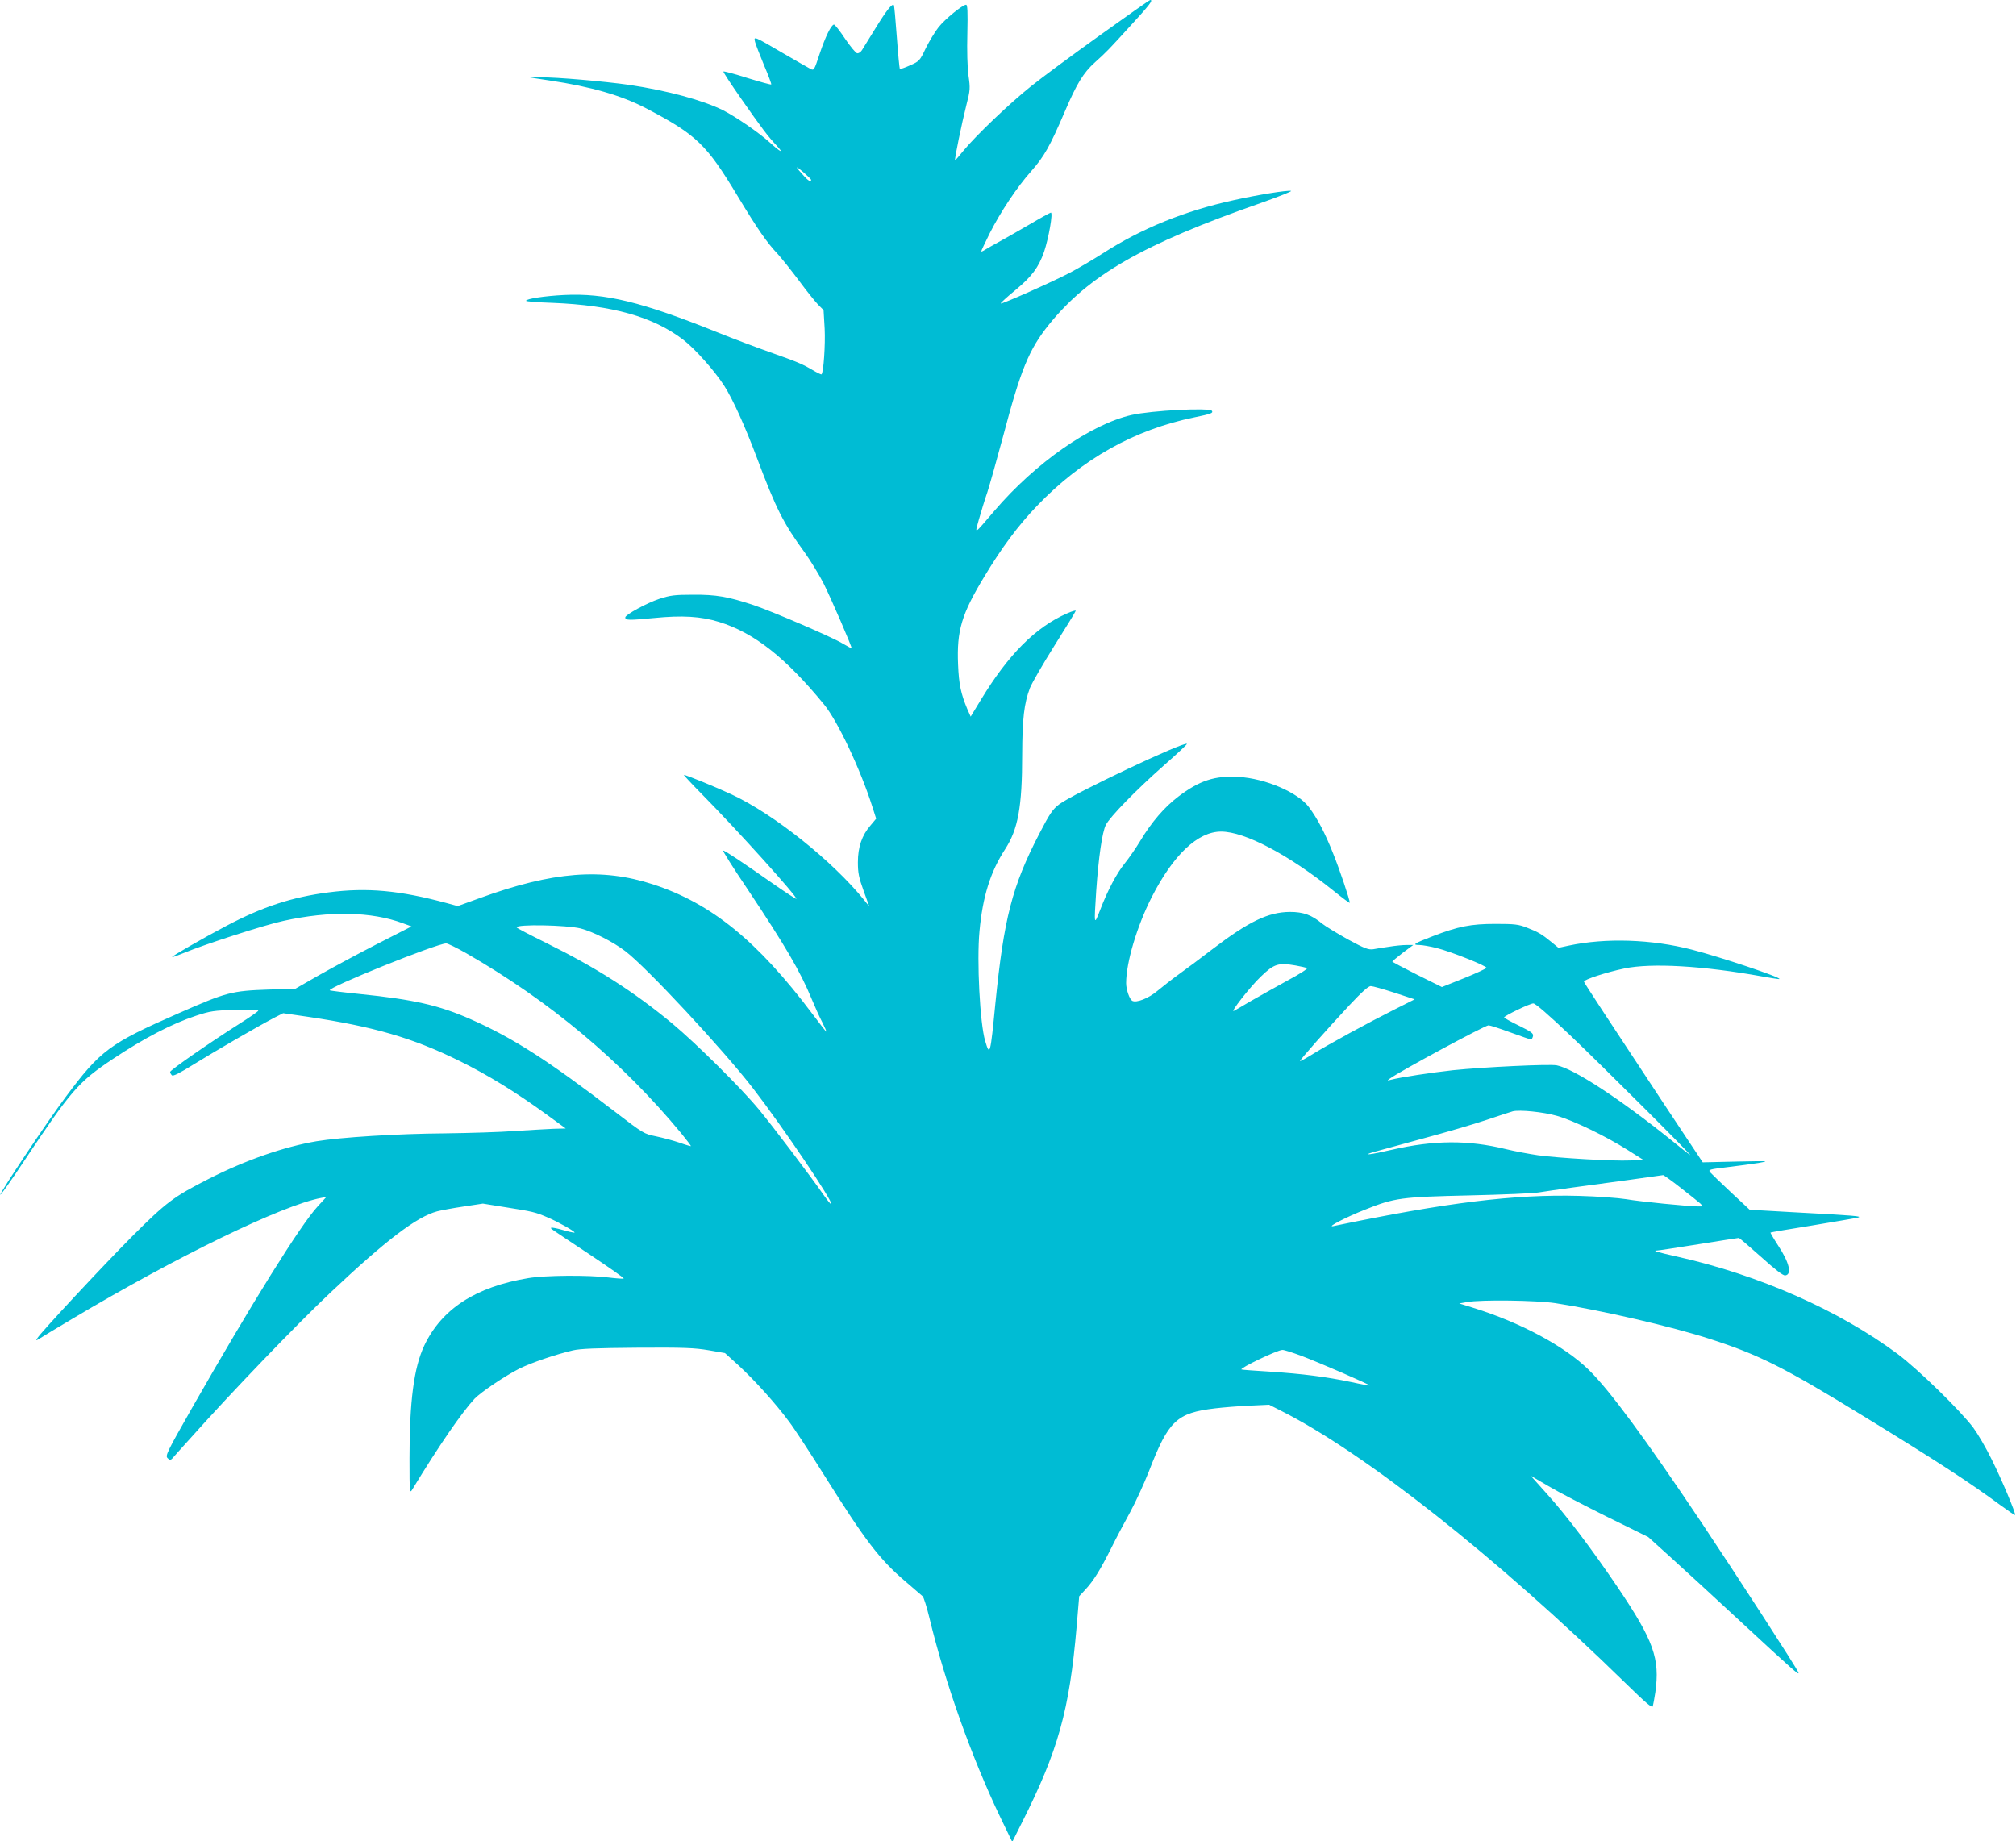
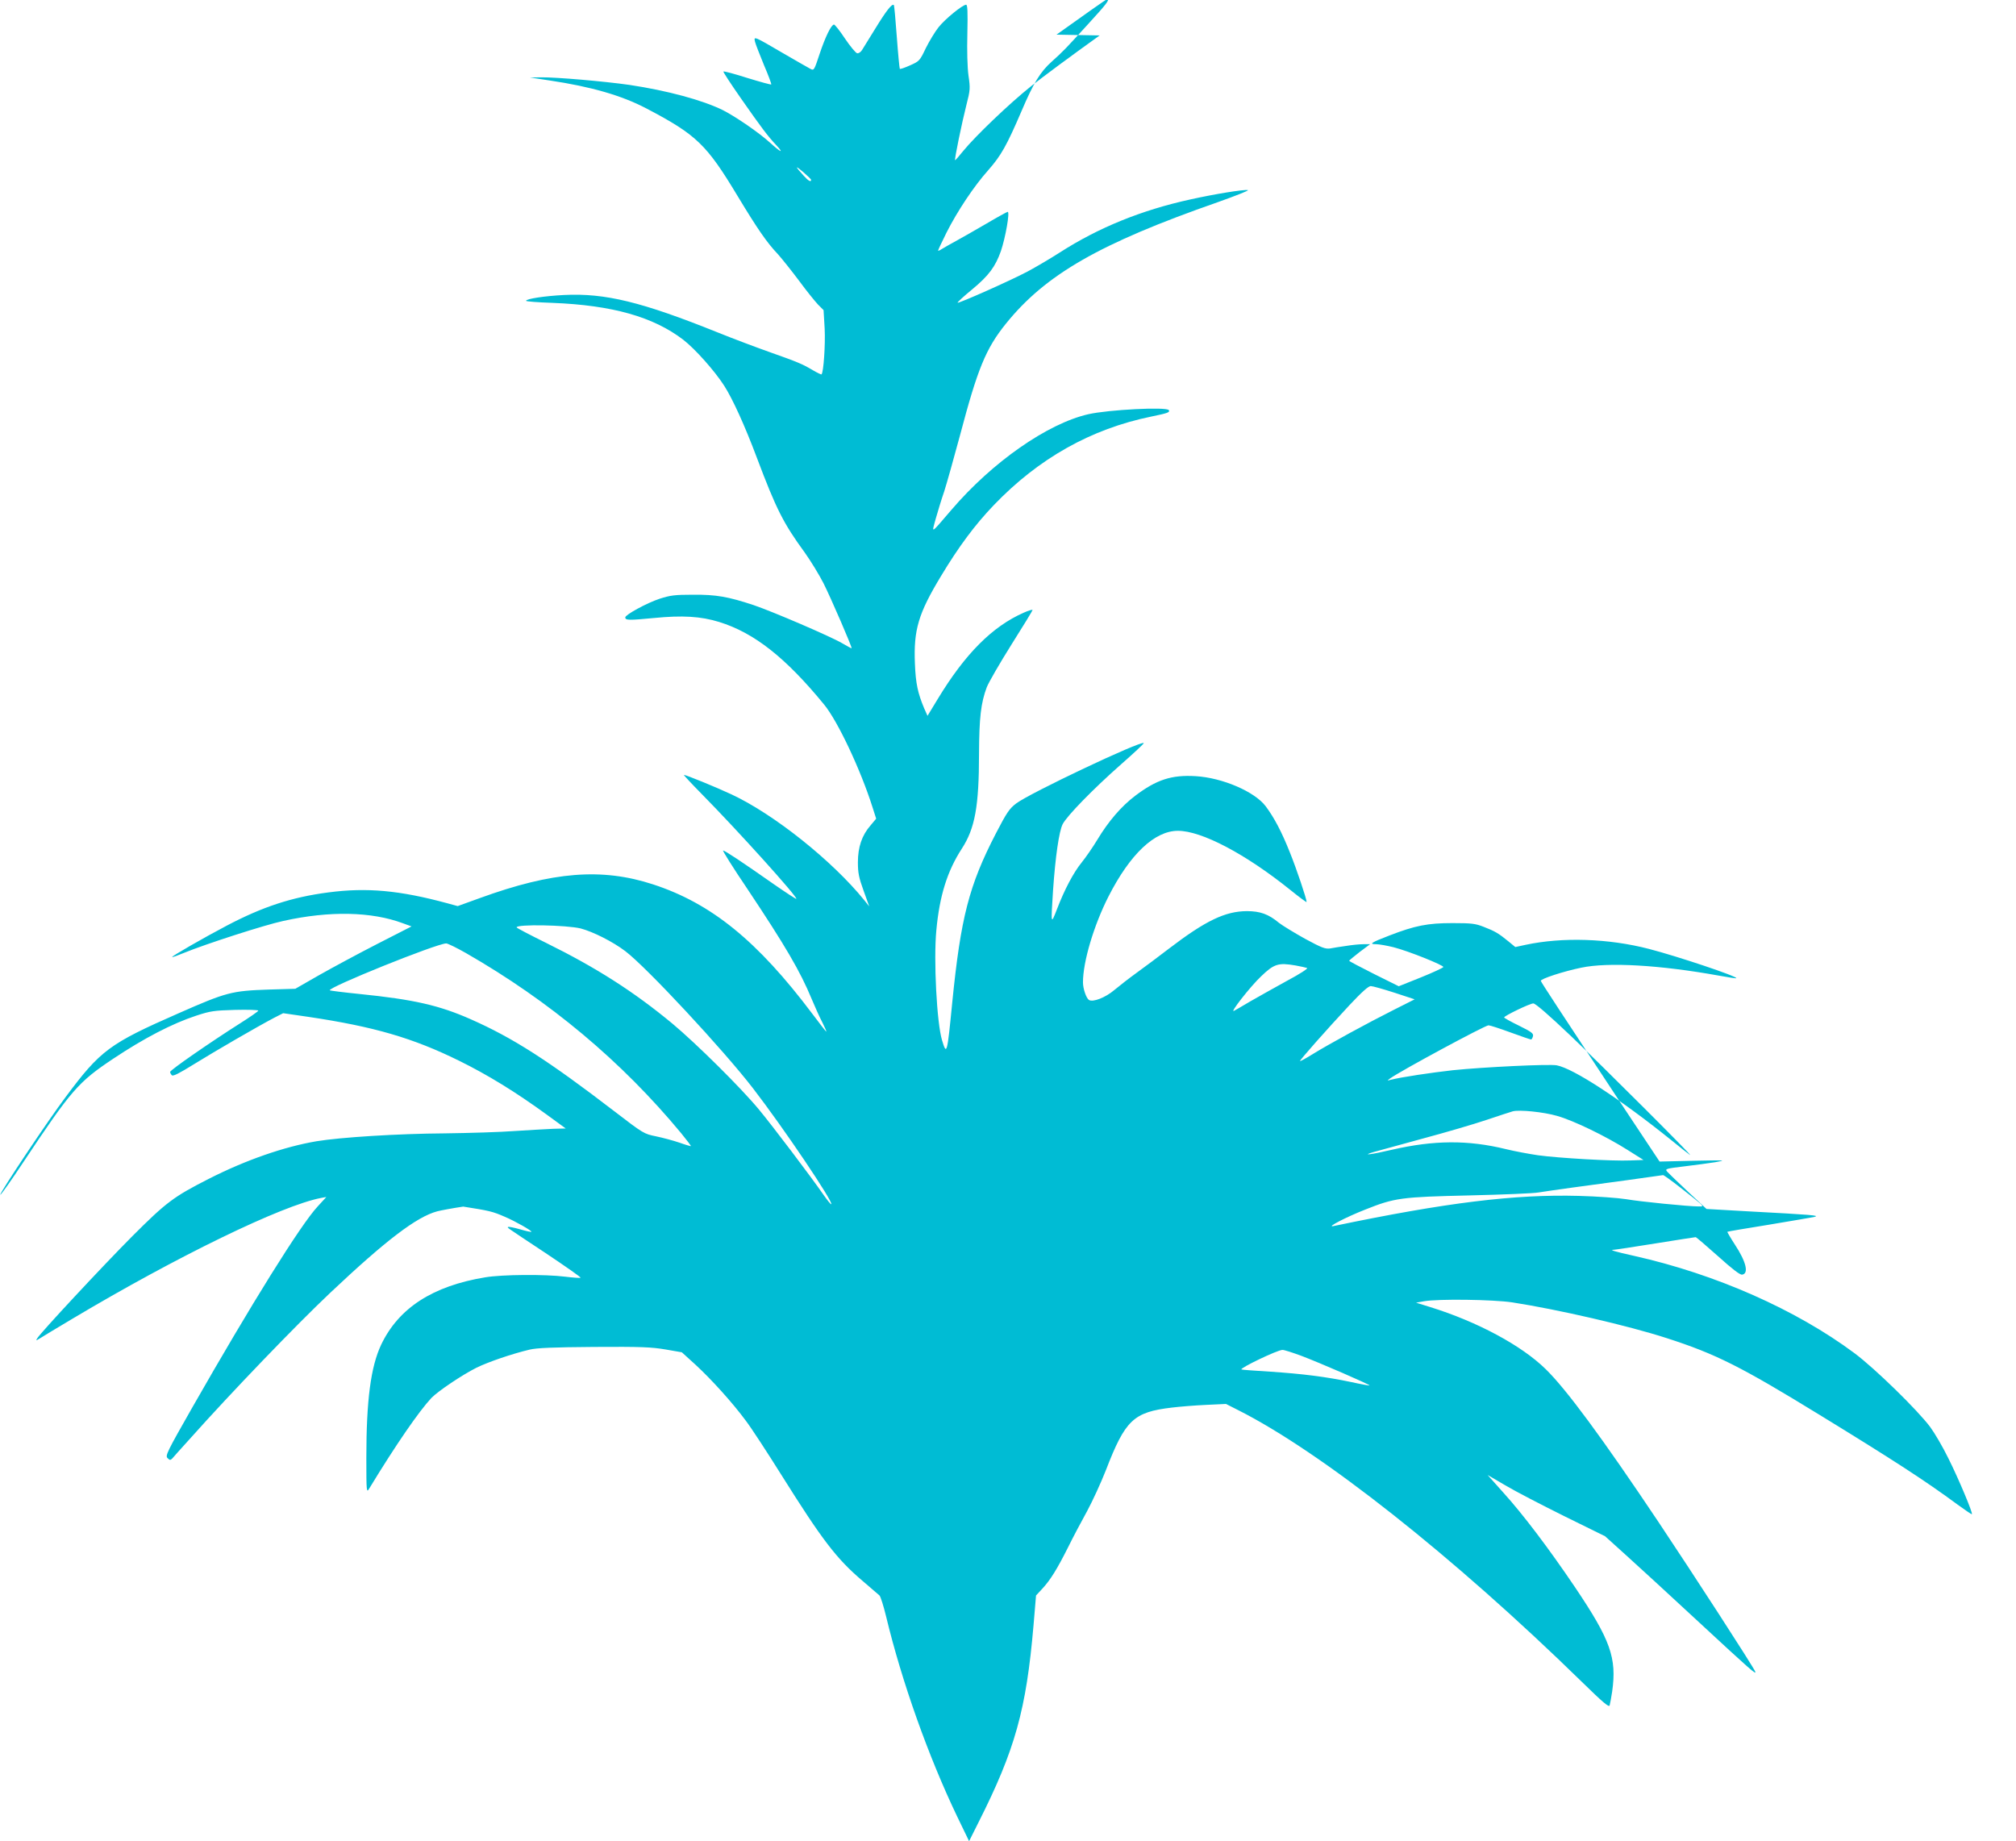
<svg xmlns="http://www.w3.org/2000/svg" version="1.0" width="1280pt" height="1169pt" viewBox="0 0 1280 1169" preserveAspectRatio="xMidYMid meet">
  <g transform="translate(0,1169) scale(0.1,-0.1)" fill="#00bcd4" stroke="none">
-     <path d="M6982 11465 c-172 -123 -368 -268 -435 -322 -138 -110 -353 -316 -430 -410 -28 -35 -52 -62 -53 -60 -5 4 43 237 72 351 24 93 25 105 13 187 -7 52 -10 158 -7 268 3 137 1 181 -8 181 -22 0 -133 -90 -175 -143 -23 -29 -59 -89 -81 -133 -38 -80 -41 -83 -100 -109 -33 -15 -62 -25 -65 -22 -2 3 -11 94 -19 203 -8 109 -16 200 -19 202 -11 11 -48 -36 -116 -147 -39 -64 -78 -126 -86 -139 -8 -13 -22 -22 -31 -20 -9 2 -44 44 -77 93 -33 50 -65 90 -70 89 -18 -2 -54 -76 -91 -186 -34 -103 -36 -107 -57 -96 -12 6 -90 51 -173 99 -190 111 -189 111 -180 73 4 -16 30 -82 57 -148 28 -65 48 -120 46 -122 -2 -3 -70 16 -152 41 -81 26 -149 44 -152 41 -3 -2 48 -80 113 -173 128 -183 169 -238 223 -295 52 -56 28 -46 -42 18 -70 63 -214 162 -296 204 -129 64 -354 125 -595 161 -162 23 -463 49 -559 48 l-72 -1 125 -19 c262 -39 457 -95 615 -178 318 -167 381 -228 579 -557 127 -210 184 -293 256 -369 25 -28 85 -103 133 -167 47 -64 102 -132 121 -152 l35 -35 7 -118 c5 -101 -7 -277 -20 -290 -2 -2 -27 10 -56 27 -66 39 -94 51 -275 115 -82 29 -231 85 -330 125 -480 193 -713 250 -973 237 -122 -6 -242 -24 -242 -37 0 -4 75 -10 168 -13 379 -15 639 -88 830 -234 75 -58 199 -197 260 -292 54 -84 132 -256 207 -456 124 -329 168 -416 305 -604 37 -52 91 -140 119 -195 49 -98 183 -408 178 -412 -1 -1 -28 13 -60 32 -73 43 -441 201 -562 242 -163 54 -238 67 -385 66 -117 0 -145 -4 -213 -26 -79 -26 -217 -101 -217 -118 0 -19 23 -19 181 -4 181 18 299 11 415 -25 223 -69 423 -227 667 -525 86 -105 231 -412 307 -652 l23 -72 -36 -43 c-55 -63 -80 -138 -80 -234 0 -67 6 -97 36 -180 l36 -100 -32 40 c-202 249 -572 545 -842 671 -96 45 -289 124 -303 124 -3 0 48 -55 114 -122 229 -232 610 -655 600 -665 -2 -2 -65 39 -140 91 -204 143 -314 216 -325 216 -5 0 63 -109 153 -242 242 -363 337 -525 410 -702 20 -48 50 -115 67 -147 16 -32 28 -59 25 -59 -2 0 -42 51 -89 114 -347 461 -640 700 -1011 821 -325 106 -637 81 -1099 -87 l-141 -51 -66 18 c-303 82 -510 101 -754 69 -232 -30 -418 -91 -646 -211 -145 -76 -351 -195 -347 -199 2 -3 37 10 78 27 131 54 511 177 629 202 293 65 560 59 758 -15 l55 -20 -219 -112 c-121 -62 -286 -151 -369 -198 l-150 -86 -170 -5 c-234 -8 -268 -17 -570 -150 -440 -193 -497 -235 -718 -532 -113 -150 -422 -613 -415 -621 3 -2 71 93 150 213 301 452 345 503 567 651 195 130 374 223 526 273 91 30 114 33 247 37 82 2 148 0 148 -5 0 -4 -53 -41 -118 -82 -183 -116 -442 -295 -442 -307 0 -5 5 -15 11 -21 8 -8 47 12 142 71 129 80 396 235 508 294 l57 29 158 -23 c417 -62 665 -134 959 -279 183 -90 361 -200 555 -341 l122 -89 -79 -2 c-43 -2 -152 -8 -243 -14 -91 -7 -291 -13 -445 -15 -302 -2 -663 -25 -815 -50 -206 -35 -449 -119 -685 -239 -222 -113 -269 -148 -485 -364 -186 -187 -585 -615 -604 -649 -9 -15 -8 -15 15 -1 13 9 107 65 209 126 666 397 1331 720 1579 767 l33 6 -55 -60 c-108 -116 -421 -619 -797 -1278 -160 -281 -172 -305 -156 -320 14 -14 18 -14 30 -2 7 8 57 65 112 125 264 296 674 722 891 927 353 333 548 482 679 517 23 6 97 20 165 30 l125 19 149 -24 c165 -26 185 -30 265 -65 64 -27 173 -89 168 -95 -3 -2 -35 5 -73 16 -38 11 -71 17 -74 15 -6 -6 -30 11 237 -166 127 -85 228 -155 222 -157 -5 -2 -49 1 -97 7 -128 16 -401 14 -508 -4 -334 -55 -550 -195 -661 -428 -66 -140 -94 -353 -94 -717 0 -222 1 -225 19 -195 169 278 314 488 394 574 43 44 193 145 286 192 78 38 228 89 338 115 47 11 148 15 410 17 297 2 363 -1 452 -16 l104 -18 87 -79 c100 -92 235 -241 319 -355 33 -43 135 -199 227 -346 258 -411 348 -530 514 -671 52 -45 101 -87 108 -93 7 -7 26 -67 42 -133 99 -412 268 -888 452 -1272 l75 -155 60 120 c232 460 303 715 349 1250 l16 190 39 42 c53 57 95 126 164 263 31 63 86 167 121 230 34 63 88 180 119 259 124 322 176 370 420 399 50 6 147 14 216 17 l127 6 73 -37 c530 -266 1371 -931 2186 -1727 136 -133 173 -164 177 -150 3 10 10 50 16 88 30 214 -10 327 -237 664 -167 247 -329 461 -453 598 l-101 113 113 -66 c62 -37 230 -124 373 -195 l260 -128 135 -122 c74 -67 274 -250 444 -408 352 -326 383 -353 374 -329 -11 29 -392 617 -613 948 -360 538 -586 844 -717 972 -154 151 -434 301 -733 394 l-90 28 50 9 c91 16 440 11 560 -7 291 -45 737 -148 981 -227 313 -101 470 -180 972 -488 465 -285 669 -417 875 -569 48 -35 89 -63 91 -61 7 7 -84 224 -149 354 -35 72 -88 162 -116 200 -81 108 -349 370 -480 468 -372 277 -881 502 -1399 618 -126 28 -162 39 -129 39 8 0 126 18 263 40 137 22 252 40 256 40 4 0 67 -54 141 -120 91 -82 140 -120 154 -118 44 6 26 82 -46 191 -28 43 -49 80 -48 81 2 2 121 22 264 45 143 24 274 46 290 50 35 9 -12 13 -423 35 l-263 15 -118 110 c-65 61 -124 118 -131 126 -16 19 -13 20 120 36 58 7 141 18 185 25 75 13 67 13 -137 9 l-217 -5 -247 372 c-375 568 -505 766 -507 775 -3 13 145 61 257 84 171 36 499 17 871 -50 60 -11 111 -19 113 -17 10 11 -376 140 -554 186 -258 67 -550 76 -784 26 l-65 -14 -45 37 c-61 50 -85 64 -155 91 -53 21 -77 24 -200 24 -157 0 -237 -16 -400 -79 -117 -45 -131 -55 -84 -55 20 0 69 -9 110 -19 95 -24 321 -115 317 -126 -2 -5 -66 -35 -143 -66 l-140 -56 -157 78 c-87 44 -158 81 -158 84 0 2 30 27 66 55 l67 50 -44 0 c-24 0 -73 -5 -109 -11 -36 -5 -81 -12 -101 -16 -31 -4 -53 4 -160 62 -68 38 -142 83 -165 101 -66 55 -119 74 -204 74 -137 -1 -261 -60 -494 -238 -66 -51 -159 -120 -206 -154 -47 -34 -110 -83 -141 -109 -55 -47 -135 -79 -161 -63 -17 11 -38 71 -38 112 0 131 69 362 162 545 137 269 293 417 441 417 150 0 428 -146 713 -375 57 -46 104 -81 104 -77 0 20 -65 213 -106 314 -52 131 -100 222 -154 294 -70 93 -275 181 -445 191 -152 9 -248 -22 -384 -125 -88 -67 -169 -161 -240 -279 -29 -48 -74 -113 -100 -145 -51 -63 -108 -170 -157 -298 -38 -98 -38 -96 -24 122 15 216 38 374 61 420 27 53 196 226 372 381 81 71 146 132 143 134 -17 17 -727 -319 -811 -384 -43 -33 -60 -59 -127 -188 -172 -332 -224 -536 -278 -1075 -32 -328 -35 -340 -65 -239 -33 109 -54 508 -36 697 20 218 69 376 162 519 83 128 109 268 109 603 1 228 12 322 49 421 12 31 82 152 156 270 74 117 135 217 135 221 0 4 -25 -3 -56 -17 -200 -88 -372 -261 -546 -548 l-65 -107 -21 47 c-41 98 -54 158 -59 284 -9 215 22 319 166 557 112 186 215 325 336 451 284 296 617 483 998 561 107 22 120 27 112 41 -14 22 -383 3 -511 -26 -259 -59 -610 -304 -869 -607 -136 -158 -126 -153 -100 -57 13 46 37 125 54 174 16 50 61 210 100 355 112 424 164 551 291 709 252 313 595 510 1345 772 115 41 202 75 192 77 -26 5 -211 -25 -364 -59 -311 -68 -584 -179 -830 -337 -59 -38 -151 -92 -203 -120 -109 -58 -440 -205 -446 -199 -3 2 39 41 93 85 105 87 147 144 182 243 29 86 58 249 43 249 -4 0 -66 -34 -137 -76 -72 -42 -158 -91 -193 -110 -35 -19 -75 -42 -88 -50 -13 -9 -24 -13 -24 -10 0 3 24 55 54 115 69 136 173 293 265 396 81 92 117 156 211 375 76 178 118 248 193 315 73 66 81 74 226 233 121 132 144 162 124 162 -5 0 -149 -102 -321 -225z m-1832 -917 c0 -16 -17 -7 -46 25 -56 61 -59 71 -7 27 29 -25 53 -48 53 -52z m-1463 -4753 c79 -21 204 -84 283 -144 136 -103 623 -627 811 -871 193 -250 511 -722 497 -736 -3 -2 -24 24 -48 58 -81 117 -327 442 -411 543 -114 138 -398 419 -550 546 -245 203 -483 355 -801 512 -103 51 -188 95 -188 99 0 21 316 15 407 -7z m-729 -156 c532 -305 988 -687 1366 -1143 36 -44 64 -81 63 -83 -2 -1 -34 8 -73 22 -38 13 -105 31 -148 40 -78 16 -80 17 -265 159 -421 323 -644 466 -911 584 -201 89 -362 126 -708 161 -100 10 -185 21 -188 23 -17 17 677 297 739 298 10 0 67 -28 125 -61z m5268 -79 c32 -6 65 -13 73 -16 8 -3 -48 -39 -125 -80 -76 -42 -182 -101 -234 -131 -52 -31 -99 -58 -105 -61 -31 -18 103 154 172 219 82 79 109 88 219 69z m628 -173 l128 -42 -133 -67 c-167 -84 -409 -216 -513 -280 -43 -27 -80 -47 -82 -45 -4 4 173 204 314 355 79 84 121 122 136 121 11 0 79 -19 150 -42z m1116 -271 c202 -192 793 -782 760 -759 -8 5 -62 48 -120 95 -323 260 -620 454 -726 474 -48 9 -464 -11 -659 -31 -135 -15 -330 -44 -395 -61 -24 -6 -24 -6 -5 8 64 47 604 338 626 338 9 0 71 -20 139 -45 68 -25 127 -45 131 -45 4 0 9 9 12 20 5 18 -8 28 -89 68 -52 25 -94 49 -94 52 0 10 164 89 185 89 13 1 97 -72 235 -203z m-84 -511 c106 -30 310 -129 449 -217 l100 -63 -85 -3 c-108 -5 -454 15 -585 33 -55 8 -147 25 -204 39 -241 59 -457 57 -723 -4 -132 -31 -199 -39 -118 -15 25 7 164 45 310 85 146 39 330 93 410 120 80 27 154 51 165 54 43 11 194 -4 281 -29z m784 -456 c58 -45 114 -90 125 -100 19 -19 19 -19 -10 -19 -65 0 -375 31 -460 46 -50 8 -184 18 -300 21 -408 11 -842 -42 -1560 -192 -46 -9 83 58 203 105 188 75 228 80 662 90 212 5 410 13 440 19 30 5 127 19 215 31 174 23 567 77 575 79 3 0 53 -35 110 -80z m-2406 -1068 c111 -42 437 -183 432 -188 -1 -1 -54 8 -117 22 -162 34 -307 52 -514 66 -99 6 -181 12 -183 14 -10 9 227 123 260 124 10 1 65 -17 122 -38z" />
+     <path d="M6982 11465 c-172 -123 -368 -268 -435 -322 -138 -110 -353 -316 -430 -410 -28 -35 -52 -62 -53 -60 -5 4 43 237 72 351 24 93 25 105 13 187 -7 52 -10 158 -7 268 3 137 1 181 -8 181 -22 0 -133 -90 -175 -143 -23 -29 -59 -89 -81 -133 -38 -80 -41 -83 -100 -109 -33 -15 -62 -25 -65 -22 -2 3 -11 94 -19 203 -8 109 -16 200 -19 202 -11 11 -48 -36 -116 -147 -39 -64 -78 -126 -86 -139 -8 -13 -22 -22 -31 -20 -9 2 -44 44 -77 93 -33 50 -65 90 -70 89 -18 -2 -54 -76 -91 -186 -34 -103 -36 -107 -57 -96 -12 6 -90 51 -173 99 -190 111 -189 111 -180 73 4 -16 30 -82 57 -148 28 -65 48 -120 46 -122 -2 -3 -70 16 -152 41 -81 26 -149 44 -152 41 -3 -2 48 -80 113 -173 128 -183 169 -238 223 -295 52 -56 28 -46 -42 18 -70 63 -214 162 -296 204 -129 64 -354 125 -595 161 -162 23 -463 49 -559 48 l-72 -1 125 -19 c262 -39 457 -95 615 -178 318 -167 381 -228 579 -557 127 -210 184 -293 256 -369 25 -28 85 -103 133 -167 47 -64 102 -132 121 -152 l35 -35 7 -118 c5 -101 -7 -277 -20 -290 -2 -2 -27 10 -56 27 -66 39 -94 51 -275 115 -82 29 -231 85 -330 125 -480 193 -713 250 -973 237 -122 -6 -242 -24 -242 -37 0 -4 75 -10 168 -13 379 -15 639 -88 830 -234 75 -58 199 -197 260 -292 54 -84 132 -256 207 -456 124 -329 168 -416 305 -604 37 -52 91 -140 119 -195 49 -98 183 -408 178 -412 -1 -1 -28 13 -60 32 -73 43 -441 201 -562 242 -163 54 -238 67 -385 66 -117 0 -145 -4 -213 -26 -79 -26 -217 -101 -217 -118 0 -19 23 -19 181 -4 181 18 299 11 415 -25 223 -69 423 -227 667 -525 86 -105 231 -412 307 -652 l23 -72 -36 -43 c-55 -63 -80 -138 -80 -234 0 -67 6 -97 36 -180 l36 -100 -32 40 c-202 249 -572 545 -842 671 -96 45 -289 124 -303 124 -3 0 48 -55 114 -122 229 -232 610 -655 600 -665 -2 -2 -65 39 -140 91 -204 143 -314 216 -325 216 -5 0 63 -109 153 -242 242 -363 337 -525 410 -702 20 -48 50 -115 67 -147 16 -32 28 -59 25 -59 -2 0 -42 51 -89 114 -347 461 -640 700 -1011 821 -325 106 -637 81 -1099 -87 l-141 -51 -66 18 c-303 82 -510 101 -754 69 -232 -30 -418 -91 -646 -211 -145 -76 -351 -195 -347 -199 2 -3 37 10 78 27 131 54 511 177 629 202 293 65 560 59 758 -15 l55 -20 -219 -112 c-121 -62 -286 -151 -369 -198 l-150 -86 -170 -5 c-234 -8 -268 -17 -570 -150 -440 -193 -497 -235 -718 -532 -113 -150 -422 -613 -415 -621 3 -2 71 93 150 213 301 452 345 503 567 651 195 130 374 223 526 273 91 30 114 33 247 37 82 2 148 0 148 -5 0 -4 -53 -41 -118 -82 -183 -116 -442 -295 -442 -307 0 -5 5 -15 11 -21 8 -8 47 12 142 71 129 80 396 235 508 294 l57 29 158 -23 c417 -62 665 -134 959 -279 183 -90 361 -200 555 -341 l122 -89 -79 -2 c-43 -2 -152 -8 -243 -14 -91 -7 -291 -13 -445 -15 -302 -2 -663 -25 -815 -50 -206 -35 -449 -119 -685 -239 -222 -113 -269 -148 -485 -364 -186 -187 -585 -615 -604 -649 -9 -15 -8 -15 15 -1 13 9 107 65 209 126 666 397 1331 720 1579 767 l33 6 -55 -60 c-108 -116 -421 -619 -797 -1278 -160 -281 -172 -305 -156 -320 14 -14 18 -14 30 -2 7 8 57 65 112 125 264 296 674 722 891 927 353 333 548 482 679 517 23 6 97 20 165 30 c165 -26 185 -30 265 -65 64 -27 173 -89 168 -95 -3 -2 -35 5 -73 16 -38 11 -71 17 -74 15 -6 -6 -30 11 237 -166 127 -85 228 -155 222 -157 -5 -2 -49 1 -97 7 -128 16 -401 14 -508 -4 -334 -55 -550 -195 -661 -428 -66 -140 -94 -353 -94 -717 0 -222 1 -225 19 -195 169 278 314 488 394 574 43 44 193 145 286 192 78 38 228 89 338 115 47 11 148 15 410 17 297 2 363 -1 452 -16 l104 -18 87 -79 c100 -92 235 -241 319 -355 33 -43 135 -199 227 -346 258 -411 348 -530 514 -671 52 -45 101 -87 108 -93 7 -7 26 -67 42 -133 99 -412 268 -888 452 -1272 l75 -155 60 120 c232 460 303 715 349 1250 l16 190 39 42 c53 57 95 126 164 263 31 63 86 167 121 230 34 63 88 180 119 259 124 322 176 370 420 399 50 6 147 14 216 17 l127 6 73 -37 c530 -266 1371 -931 2186 -1727 136 -133 173 -164 177 -150 3 10 10 50 16 88 30 214 -10 327 -237 664 -167 247 -329 461 -453 598 l-101 113 113 -66 c62 -37 230 -124 373 -195 l260 -128 135 -122 c74 -67 274 -250 444 -408 352 -326 383 -353 374 -329 -11 29 -392 617 -613 948 -360 538 -586 844 -717 972 -154 151 -434 301 -733 394 l-90 28 50 9 c91 16 440 11 560 -7 291 -45 737 -148 981 -227 313 -101 470 -180 972 -488 465 -285 669 -417 875 -569 48 -35 89 -63 91 -61 7 7 -84 224 -149 354 -35 72 -88 162 -116 200 -81 108 -349 370 -480 468 -372 277 -881 502 -1399 618 -126 28 -162 39 -129 39 8 0 126 18 263 40 137 22 252 40 256 40 4 0 67 -54 141 -120 91 -82 140 -120 154 -118 44 6 26 82 -46 191 -28 43 -49 80 -48 81 2 2 121 22 264 45 143 24 274 46 290 50 35 9 -12 13 -423 35 l-263 15 -118 110 c-65 61 -124 118 -131 126 -16 19 -13 20 120 36 58 7 141 18 185 25 75 13 67 13 -137 9 l-217 -5 -247 372 c-375 568 -505 766 -507 775 -3 13 145 61 257 84 171 36 499 17 871 -50 60 -11 111 -19 113 -17 10 11 -376 140 -554 186 -258 67 -550 76 -784 26 l-65 -14 -45 37 c-61 50 -85 64 -155 91 -53 21 -77 24 -200 24 -157 0 -237 -16 -400 -79 -117 -45 -131 -55 -84 -55 20 0 69 -9 110 -19 95 -24 321 -115 317 -126 -2 -5 -66 -35 -143 -66 l-140 -56 -157 78 c-87 44 -158 81 -158 84 0 2 30 27 66 55 l67 50 -44 0 c-24 0 -73 -5 -109 -11 -36 -5 -81 -12 -101 -16 -31 -4 -53 4 -160 62 -68 38 -142 83 -165 101 -66 55 -119 74 -204 74 -137 -1 -261 -60 -494 -238 -66 -51 -159 -120 -206 -154 -47 -34 -110 -83 -141 -109 -55 -47 -135 -79 -161 -63 -17 11 -38 71 -38 112 0 131 69 362 162 545 137 269 293 417 441 417 150 0 428 -146 713 -375 57 -46 104 -81 104 -77 0 20 -65 213 -106 314 -52 131 -100 222 -154 294 -70 93 -275 181 -445 191 -152 9 -248 -22 -384 -125 -88 -67 -169 -161 -240 -279 -29 -48 -74 -113 -100 -145 -51 -63 -108 -170 -157 -298 -38 -98 -38 -96 -24 122 15 216 38 374 61 420 27 53 196 226 372 381 81 71 146 132 143 134 -17 17 -727 -319 -811 -384 -43 -33 -60 -59 -127 -188 -172 -332 -224 -536 -278 -1075 -32 -328 -35 -340 -65 -239 -33 109 -54 508 -36 697 20 218 69 376 162 519 83 128 109 268 109 603 1 228 12 322 49 421 12 31 82 152 156 270 74 117 135 217 135 221 0 4 -25 -3 -56 -17 -200 -88 -372 -261 -546 -548 l-65 -107 -21 47 c-41 98 -54 158 -59 284 -9 215 22 319 166 557 112 186 215 325 336 451 284 296 617 483 998 561 107 22 120 27 112 41 -14 22 -383 3 -511 -26 -259 -59 -610 -304 -869 -607 -136 -158 -126 -153 -100 -57 13 46 37 125 54 174 16 50 61 210 100 355 112 424 164 551 291 709 252 313 595 510 1345 772 115 41 202 75 192 77 -26 5 -211 -25 -364 -59 -311 -68 -584 -179 -830 -337 -59 -38 -151 -92 -203 -120 -109 -58 -440 -205 -446 -199 -3 2 39 41 93 85 105 87 147 144 182 243 29 86 58 249 43 249 -4 0 -66 -34 -137 -76 -72 -42 -158 -91 -193 -110 -35 -19 -75 -42 -88 -50 -13 -9 -24 -13 -24 -10 0 3 24 55 54 115 69 136 173 293 265 396 81 92 117 156 211 375 76 178 118 248 193 315 73 66 81 74 226 233 121 132 144 162 124 162 -5 0 -149 -102 -321 -225z m-1832 -917 c0 -16 -17 -7 -46 25 -56 61 -59 71 -7 27 29 -25 53 -48 53 -52z m-1463 -4753 c79 -21 204 -84 283 -144 136 -103 623 -627 811 -871 193 -250 511 -722 497 -736 -3 -2 -24 24 -48 58 -81 117 -327 442 -411 543 -114 138 -398 419 -550 546 -245 203 -483 355 -801 512 -103 51 -188 95 -188 99 0 21 316 15 407 -7z m-729 -156 c532 -305 988 -687 1366 -1143 36 -44 64 -81 63 -83 -2 -1 -34 8 -73 22 -38 13 -105 31 -148 40 -78 16 -80 17 -265 159 -421 323 -644 466 -911 584 -201 89 -362 126 -708 161 -100 10 -185 21 -188 23 -17 17 677 297 739 298 10 0 67 -28 125 -61z m5268 -79 c32 -6 65 -13 73 -16 8 -3 -48 -39 -125 -80 -76 -42 -182 -101 -234 -131 -52 -31 -99 -58 -105 -61 -31 -18 103 154 172 219 82 79 109 88 219 69z m628 -173 l128 -42 -133 -67 c-167 -84 -409 -216 -513 -280 -43 -27 -80 -47 -82 -45 -4 4 173 204 314 355 79 84 121 122 136 121 11 0 79 -19 150 -42z m1116 -271 c202 -192 793 -782 760 -759 -8 5 -62 48 -120 95 -323 260 -620 454 -726 474 -48 9 -464 -11 -659 -31 -135 -15 -330 -44 -395 -61 -24 -6 -24 -6 -5 8 64 47 604 338 626 338 9 0 71 -20 139 -45 68 -25 127 -45 131 -45 4 0 9 9 12 20 5 18 -8 28 -89 68 -52 25 -94 49 -94 52 0 10 164 89 185 89 13 1 97 -72 235 -203z m-84 -511 c106 -30 310 -129 449 -217 l100 -63 -85 -3 c-108 -5 -454 15 -585 33 -55 8 -147 25 -204 39 -241 59 -457 57 -723 -4 -132 -31 -199 -39 -118 -15 25 7 164 45 310 85 146 39 330 93 410 120 80 27 154 51 165 54 43 11 194 -4 281 -29z m784 -456 c58 -45 114 -90 125 -100 19 -19 19 -19 -10 -19 -65 0 -375 31 -460 46 -50 8 -184 18 -300 21 -408 11 -842 -42 -1560 -192 -46 -9 83 58 203 105 188 75 228 80 662 90 212 5 410 13 440 19 30 5 127 19 215 31 174 23 567 77 575 79 3 0 53 -35 110 -80z m-2406 -1068 c111 -42 437 -183 432 -188 -1 -1 -54 8 -117 22 -162 34 -307 52 -514 66 -99 6 -181 12 -183 14 -10 9 227 123 260 124 10 1 65 -17 122 -38z" />
  </g>
</svg>